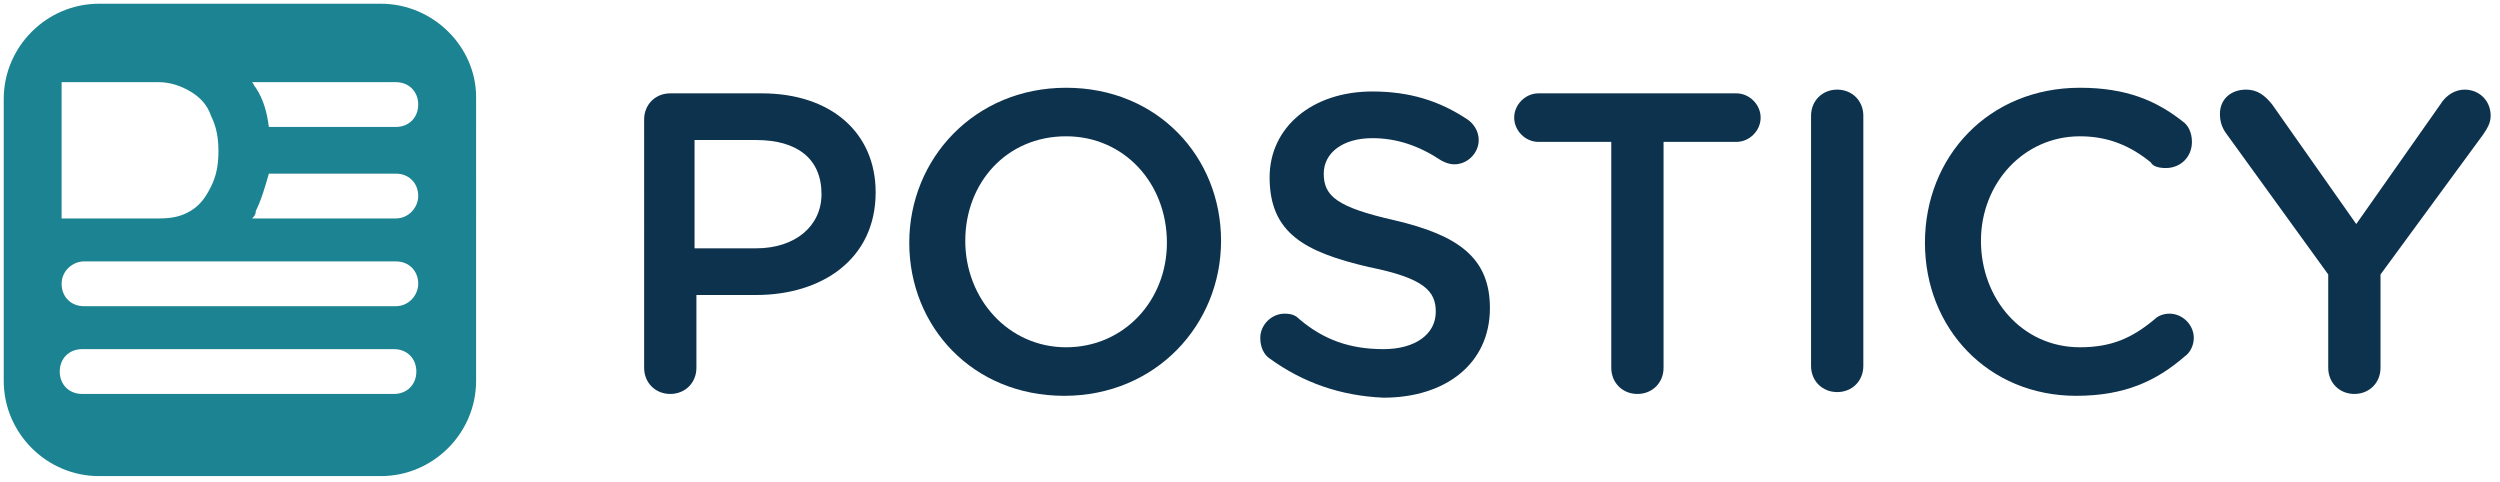
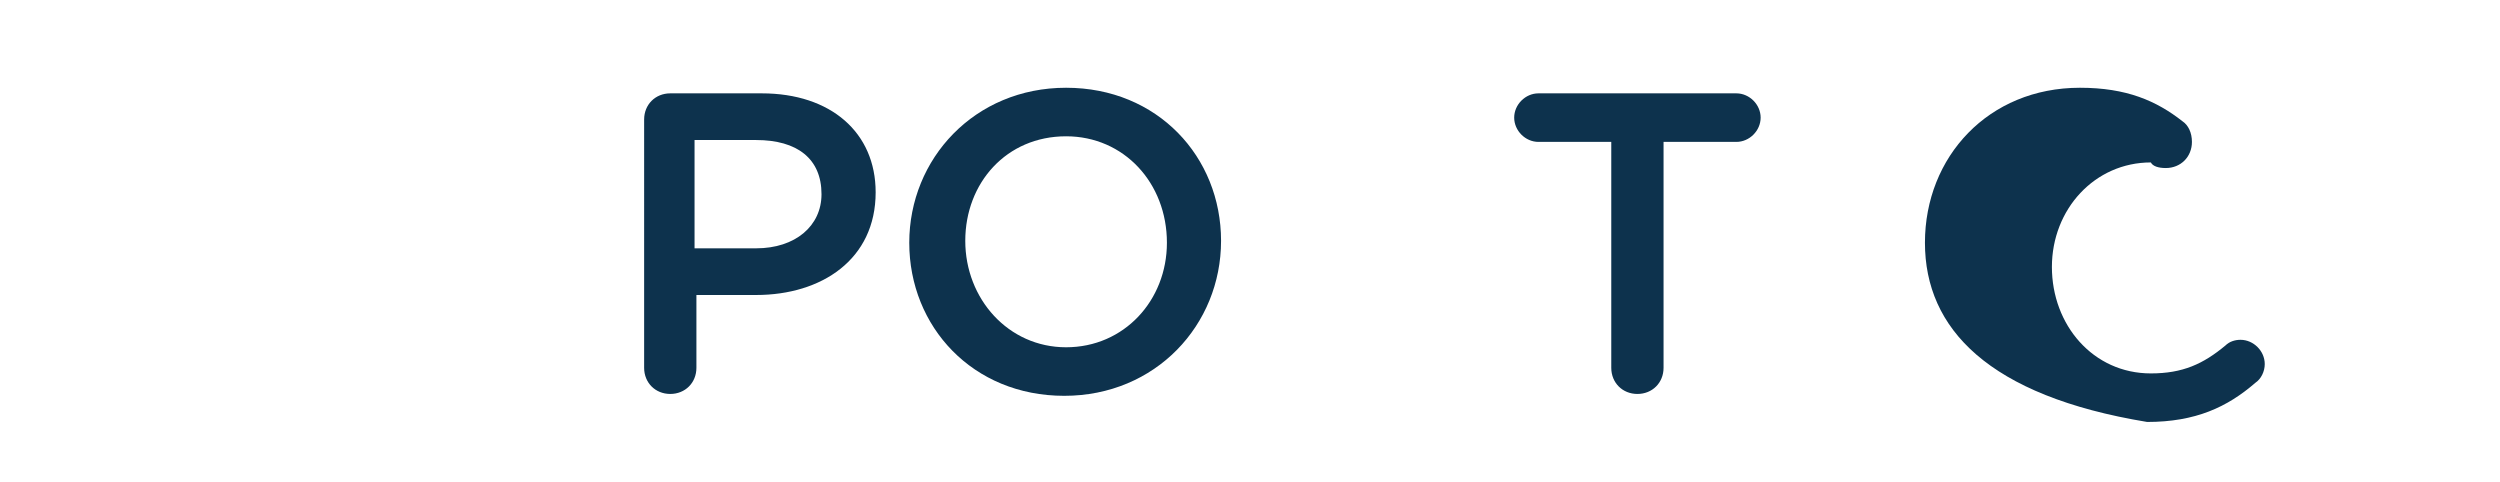
<svg xmlns="http://www.w3.org/2000/svg" version="1.1" id="Layer_1" x="0px" y="0px" viewBox="0 0 133.9 25.8" style="enable-background:new 0 0 133.9 25.8;" xml:space="preserve">
  <style type="text/css"> .st0{fill:#0D324D;} .st1{fill:#1B8391;} </style>
  <g>
    <path class="st0" d="M34.5,6.4c0-0.8,0.6-1.4,1.4-1.4h4.9c3.7,0,6.1,2.1,6.1,5.3l0,0c0,3.6-2.9,5.5-6.4,5.5h-3.2v3.9 c0,0.8-0.6,1.4-1.4,1.4c-0.8,0-1.4-0.6-1.4-1.4C34.5,19.7,34.5,6.4,34.5,6.4z M40.5,13.3c2.1,0,3.5-1.2,3.5-2.9l0,0 c0-1.9-1.3-2.9-3.5-2.9h-3.3v5.8C37.2,13.3,40.5,13.3,40.5,13.3z" />
    <path class="st0" d="M48.7,13L48.7,13c0-4.5,3.5-8.3,8.4-8.3s8.3,3.7,8.3,8.2l0,0c0,4.5-3.5,8.3-8.4,8.3S48.7,17.5,48.7,13z M62.5,13L62.5,13c0-3.2-2.3-5.7-5.4-5.7c-3.2,0-5.4,2.5-5.4,5.6l0,0c0,3.1,2.3,5.7,5.4,5.7S62.5,16.1,62.5,13z" />
-     <path class="st0" d="M68,19.2c-0.3-0.2-0.5-0.6-0.5-1.1c0-0.7,0.6-1.3,1.3-1.3c0.4,0,0.6,0.1,0.8,0.3c1.3,1.1,2.7,1.6,4.5,1.6 c1.7,0,2.8-0.8,2.8-2l0,0c0-1.1-0.6-1.8-3.6-2.4c-3.4-0.8-5.3-1.8-5.3-4.8l0,0c0-2.7,2.3-4.6,5.5-4.6c2,0,3.6,0.5,5.1,1.5 c0.3,0.2,0.6,0.6,0.6,1.1c0,0.7-0.6,1.3-1.3,1.3c-0.3,0-0.5-0.1-0.7-0.2c-1.2-0.8-2.4-1.2-3.7-1.2c-1.6,0-2.6,0.8-2.6,1.9l0,0 c0,1.2,0.7,1.8,3.8,2.5c3.4,0.8,5.1,2,5.1,4.7l0,0c0,3-2.4,4.8-5.7,4.8C71.8,21.2,69.8,20.5,68,19.2z" />
    <path class="st0" d="M86.3,7.6h-3.9c-0.7,0-1.3-0.6-1.3-1.3S81.7,5,82.4,5H93c0.7,0,1.3,0.6,1.3,1.3S93.7,7.6,93,7.6h-3.9v12.1 c0,0.8-0.6,1.4-1.4,1.4s-1.4-0.6-1.4-1.4C86.3,19.7,86.3,7.6,86.3,7.6z" />
-     <path class="st0" d="M97,6.2c0-0.8,0.6-1.4,1.4-1.4s1.4,0.6,1.4,1.4v13.4c0,0.8-0.6,1.4-1.4,1.4S97,20.4,97,19.6V6.2z" />
-     <path class="st0" d="M103.1,13L103.1,13c0-4.6,3.4-8.3,8.3-8.3c2.5,0,4.1,0.7,5.5,1.8c0.3,0.2,0.5,0.6,0.5,1.1 c0,0.8-0.6,1.4-1.4,1.4c-0.4,0-0.7-0.1-0.8-0.3c-1.1-0.9-2.3-1.4-3.8-1.4c-3,0-5.3,2.5-5.3,5.6l0,0c0,3.1,2.2,5.7,5.3,5.7 c1.7,0,2.8-0.5,4-1.5c0.2-0.2,0.5-0.3,0.8-0.3c0.7,0,1.3,0.6,1.3,1.3c0,0.4-0.2,0.8-0.5,1c-1.5,1.3-3.2,2.1-5.8,2.1 C106.5,21.2,103.1,17.6,103.1,13z" />
-     <path class="st0" d="M124.7,14.7l-5.5-7.6c-0.2-0.3-0.3-0.6-0.3-1c0-0.8,0.6-1.3,1.4-1.3c0.6,0,1,0.3,1.4,0.8l4.5,6.4l4.5-6.4 c0.3-0.5,0.8-0.8,1.3-0.8c0.8,0,1.4,0.6,1.4,1.4c0,0.4-0.2,0.7-0.4,1l-5.5,7.5v5c0,0.8-0.6,1.4-1.4,1.4s-1.4-0.6-1.4-1.4V14.7z" />
+     <path class="st0" d="M103.1,13L103.1,13c0-4.6,3.4-8.3,8.3-8.3c2.5,0,4.1,0.7,5.5,1.8c0.3,0.2,0.5,0.6,0.5,1.1 c0,0.8-0.6,1.4-1.4,1.4c-0.4,0-0.7-0.1-0.8-0.3c-3,0-5.3,2.5-5.3,5.6l0,0c0,3.1,2.2,5.7,5.3,5.7 c1.7,0,2.8-0.5,4-1.5c0.2-0.2,0.5-0.3,0.8-0.3c0.7,0,1.3,0.6,1.3,1.3c0,0.4-0.2,0.8-0.5,1c-1.5,1.3-3.2,2.1-5.8,2.1 C106.5,21.2,103.1,17.6,103.1,13z" />
  </g>
-   <path class="st1" d="M20.4,0.2H5.3c-2.8,0-5.1,2.3-5.1,5.1v15.1c0,2.8,2.3,5.1,5.1,5.1h15.1c2.8,0,5.1-2.3,5.1-5.1V5.2 C25.5,2.5,23.2,0.2,20.4,0.2z M12.8,12.8L12.8,12.8C12.8,12.8,12.7,12.8,12.8,12.8C12.8,12.7,12.8,12.7,12.8,12.8z M3.3,4.4h5.2 c0.6,0,1.2,0.2,1.7,0.5c0.5,0.3,0.9,0.7,1.1,1.3c0.3,0.6,0.4,1.2,0.4,1.9s-0.1,1.3-0.4,1.9c-0.3,0.6-0.6,1-1.1,1.3 c-0.5,0.3-1,0.4-1.7,0.4H3.3V4.4z M21.1,21.1H4.4c-0.7,0-1.2-0.5-1.2-1.2c0-0.7,0.5-1.2,1.2-1.2h16.7c0.7,0,1.2,0.5,1.2,1.2 C22.3,20.6,21.8,21.1,21.1,21.1z M21.2,16.4H4.5c-0.7,0-1.2-0.5-1.2-1.2S3.9,14,4.5,14h16.7c0.7,0,1.2,0.5,1.2,1.2 C22.4,15.8,21.9,16.4,21.2,16.4z M21.2,11.7h-7.7c0.1-0.1,0.2-0.2,0.2-0.4c0.3-0.6,0.5-1.3,0.7-2h6.8c0.7,0,1.2,0.5,1.2,1.2 C22.4,11.1,21.9,11.7,21.2,11.7z M21.2,6.8h-6.8c-0.1-0.8-0.3-1.5-0.7-2.1c-0.1-0.1-0.1-0.2-0.2-0.3h7.7c0.7,0,1.2,0.5,1.2,1.2 S21.9,6.8,21.2,6.8z" />
</svg>